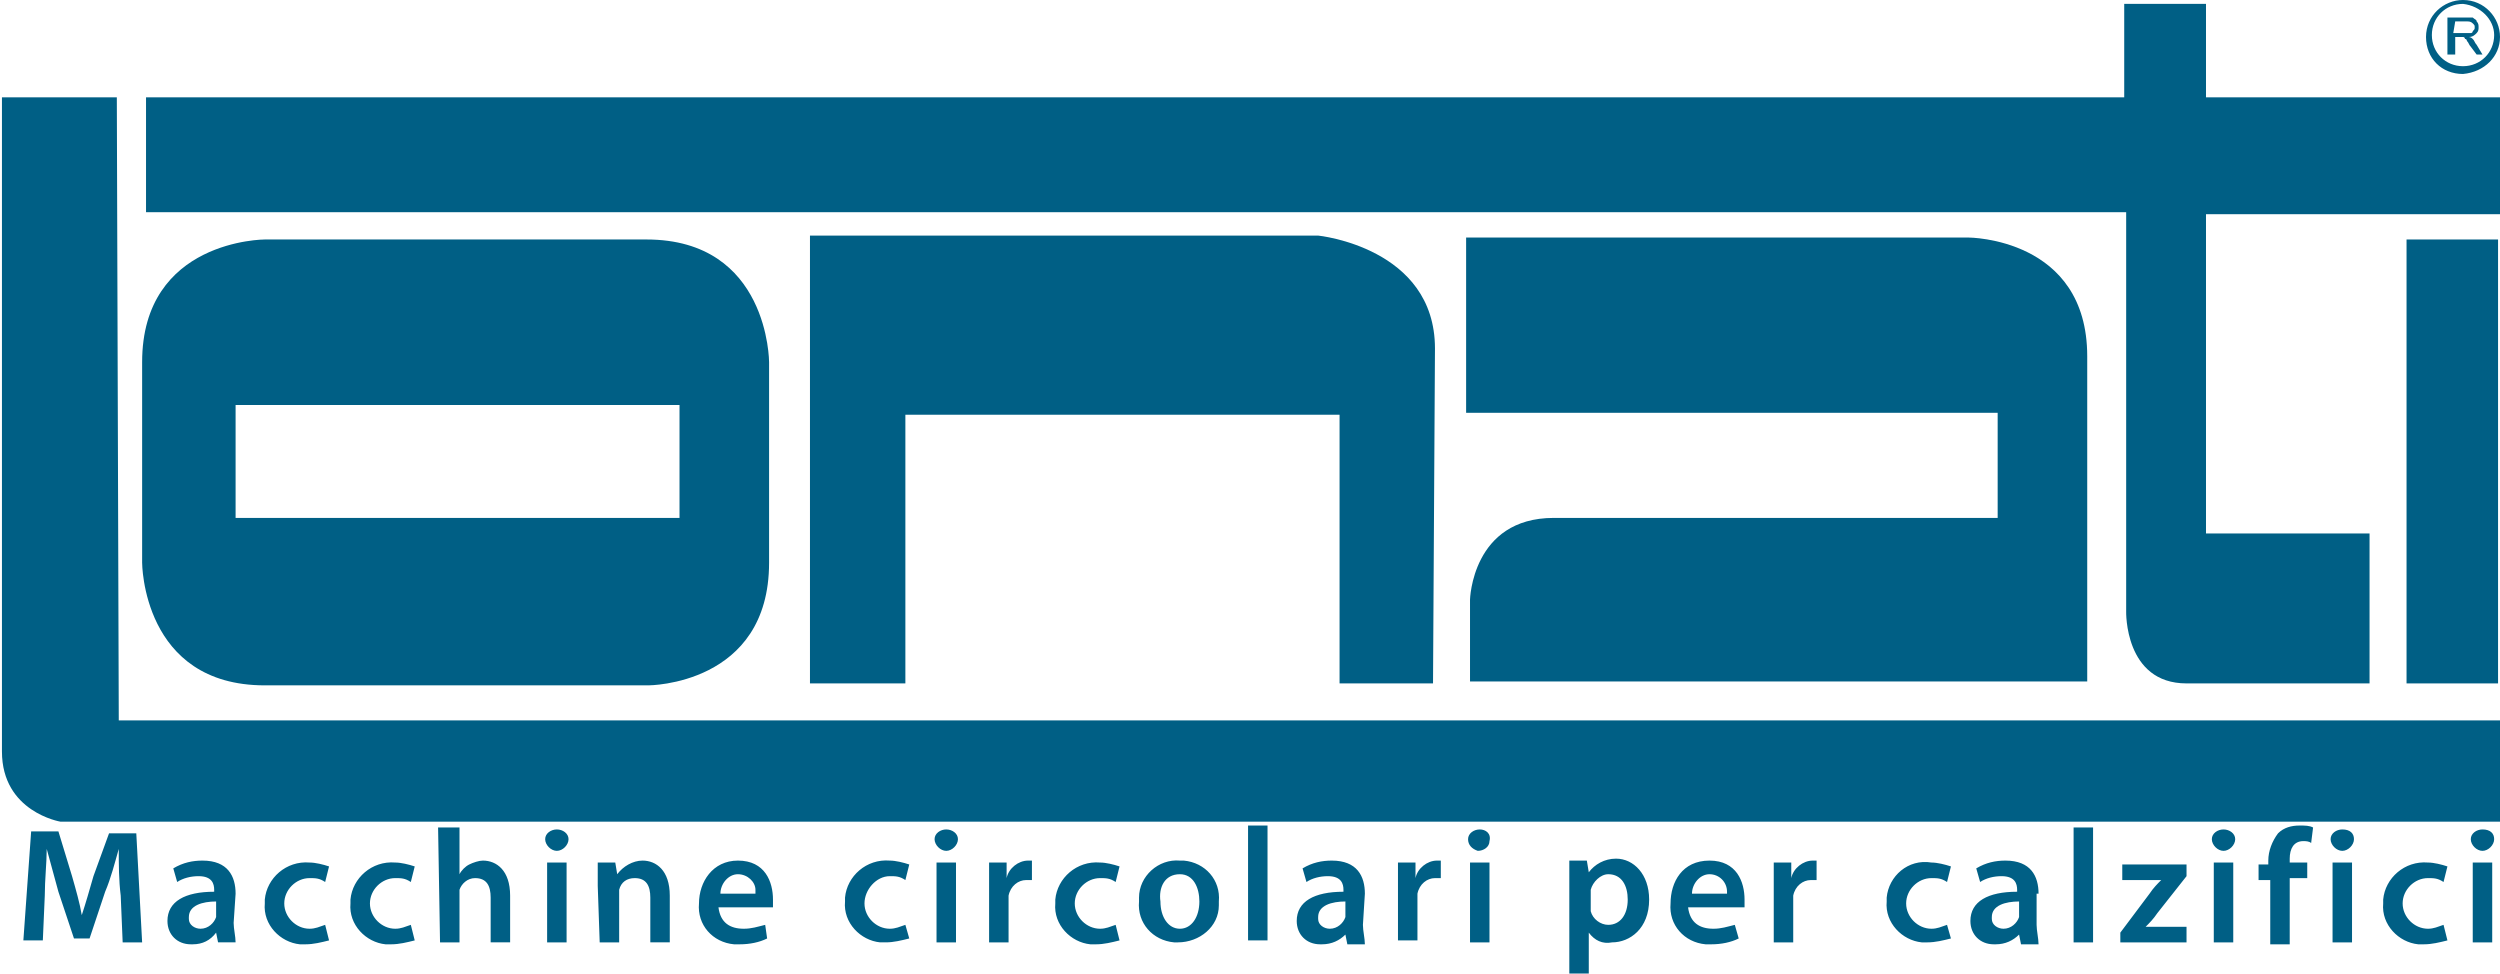
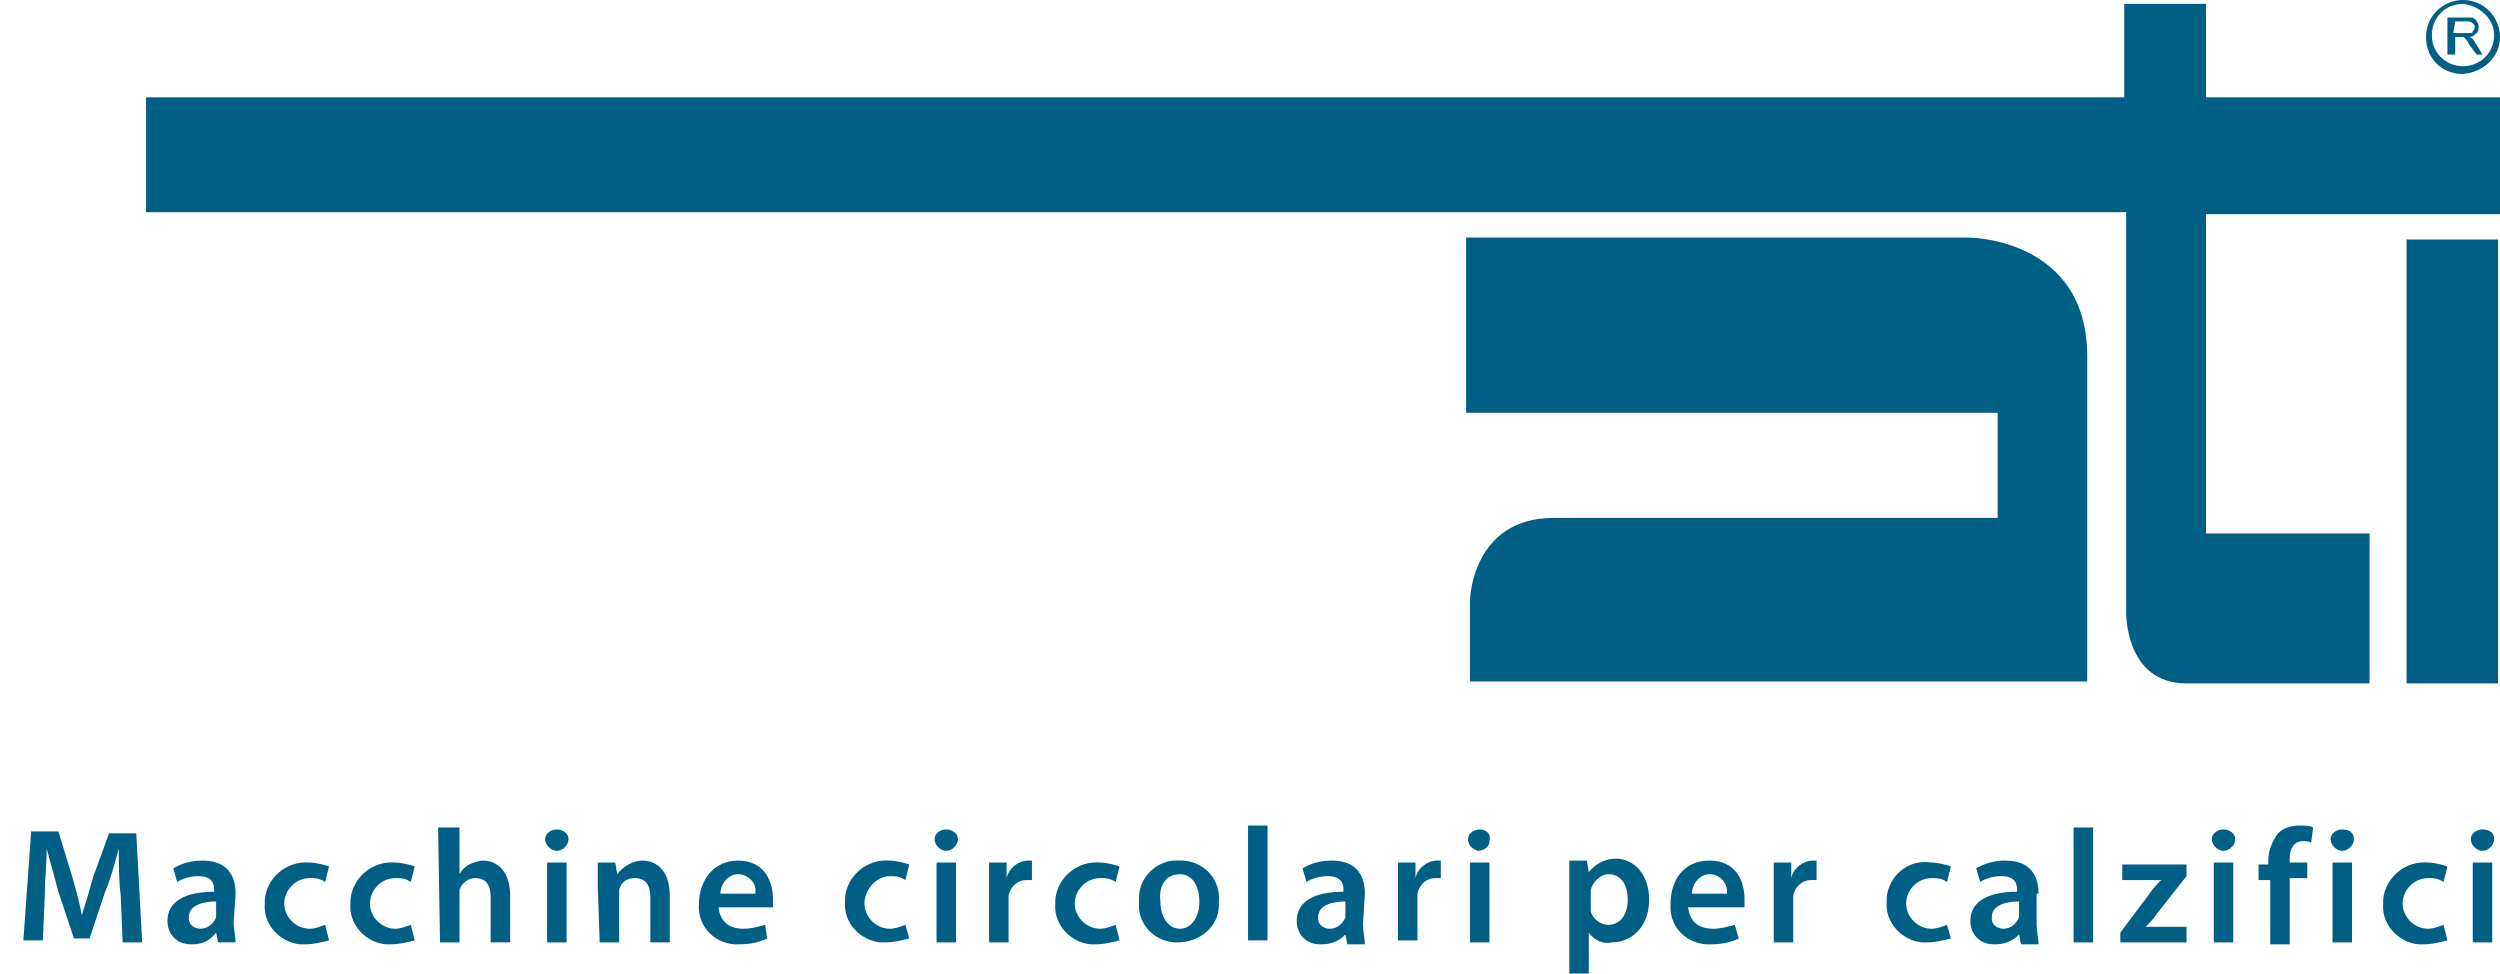
<svg xmlns="http://www.w3.org/2000/svg" version="1.1" id="Livello_1" x="0px" y="0px" viewBox="0 0 128.4 50" style="enable-background:new 0 0 128.4 50;" xml:space="preserve">
  <style type="text/css">
	/* .st0{fill:#006081;} */
	.st0{fill:#005F85}
</style>
  <g>
    <g>
      <g>
-         <path class="st0" d="M0.1,5H6l0.1,32h122.3v5.2H3.1c0,0-3-0.5-3-3.6S0.1,5,0.1,5" />
-         <path class="st0" d="M39.5,28.9V18.6c0,0,0-6.3-6.3-6.3H13.6c0,0-6.3,0-6.3,6.3v10.3c0,0,0,6.3,6.3,6.3h19.7     C33.3,35.2,39.5,35.2,39.5,28.9 M34.9,26.6H12.1v-5.8h22.8V26.6z" />
        <path class="st0" d="M7.5,5v5.9h101.7v20.5c0,0-0.1,3.7,3.1,3.7h9.4v-7.7h-8.4V11h15.1V5h-15.1V0.2h-4.2V5H7.5z" />
-         <path class="st0" d="M73.6,35.1h-4.8V21.3H46.5v13.8h-4.9v-23h26.1c0,0,6,0.6,6,5.8L73.6,35.1z" />
        <path class="st0" d="M75.3,12.2h25.8c0,0,6.1,0,6.1,6.1V35H75.5v-4.2c0,0,0.1-4.2,4.3-4.2h22.8v-5.4H75.3V12.2z" />
      </g>
      <rect x="123.6" y="12.3" class="st0" width="4.7" height="22.8" />
      <path class="st0" d="M6.3,48.4h1l-0.3-5.6H5.6L4.8,45c-0.2,0.7-0.4,1.4-0.6,2h0c-0.1-0.6-0.3-1.3-0.5-2L3,42.7H1.6l-0.4,5.6h1    l0.1-2.3c0-0.8,0.1-1.7,0.1-2.4l0,0c0.2,0.7,0.4,1.5,0.6,2.2l0.8,2.4h0.8l0.8-2.4c0.3-0.7,0.5-1.5,0.7-2.2h0c0,0.8,0,1.6,0.1,2.4    L6.3,48.4z M12.1,45.9c0-0.9-0.4-1.7-1.7-1.7c-0.5,0-1,0.1-1.5,0.4l0.2,0.7c0.3-0.2,0.7-0.3,1.1-0.3c0.7,0,0.8,0.4,0.8,0.7v0.1    c-1.5,0-2.4,0.5-2.4,1.5c0,0.7,0.5,1.2,1.2,1.2c0,0,0.1,0,0.1,0c0.5,0,0.9-0.2,1.2-0.6h0l0.1,0.5h0.9c0-0.3-0.1-0.7-0.1-1    L12.1,45.9z M11.1,46.9c0,0.1,0,0.2,0,0.2c-0.1,0.3-0.4,0.6-0.8,0.6c-0.3,0-0.6-0.2-0.6-0.5c0,0,0-0.1,0-0.1    c0-0.6,0.7-0.8,1.4-0.8V46.9z M16.7,47.5c-0.3,0.1-0.5,0.2-0.8,0.2c-0.7,0-1.3-0.6-1.3-1.3s0.6-1.3,1.3-1.3c0.3,0,0.5,0,0.8,0.2    l0.2-0.8c-0.3-0.1-0.7-0.2-1-0.2c-1.2-0.1-2.2,0.8-2.3,1.9c0,0.1,0,0.2,0,0.2c-0.1,1.1,0.8,2,1.8,2.1c0.1,0,0.2,0,0.3,0    c0.4,0,0.8-0.1,1.2-0.2L16.7,47.5z M21.1,47.5c-0.3,0.1-0.5,0.2-0.8,0.2c-0.7,0-1.3-0.6-1.3-1.3s0.6-1.3,1.3-1.3    c0.3,0,0.5,0,0.8,0.2l0.2-0.8c-0.3-0.1-0.7-0.2-1-0.2c-1.2-0.1-2.2,0.8-2.3,1.9c0,0.1,0,0.2,0,0.2c-0.1,1.1,0.8,2,1.8,2.1    c0.1,0,0.2,0,0.3,0c0.4,0,0.8-0.1,1.2-0.2L21.1,47.5z M22.6,48.4h1v-2.4c0-0.1,0-0.2,0-0.3c0.1-0.3,0.4-0.6,0.8-0.6    c0.6,0,0.8,0.4,0.8,1v2.3h1V46c0-1.3-0.7-1.8-1.4-1.8c-0.2,0-0.5,0.1-0.7,0.2c-0.2,0.1-0.4,0.3-0.5,0.5l0,0v-2.4h-1.1L22.6,48.4z     M29.1,44.3h-1v4.1h1L29.1,44.3z M28.6,42.6c-0.3,0-0.6,0.2-0.6,0.5c0,0,0,0,0,0c0,0.3,0.3,0.6,0.6,0.6c0.3,0,0.6-0.3,0.6-0.6    C29.2,42.8,28.9,42.6,28.6,42.6C28.6,42.6,28.6,42.6,28.6,42.6 M30.8,48.4h1V46c0-0.1,0-0.2,0-0.3c0.1-0.4,0.4-0.6,0.8-0.6    c0.6,0,0.8,0.4,0.8,1v2.3h1V46c0-1.3-0.7-1.8-1.4-1.8c-0.5,0-1,0.3-1.3,0.7h0l-0.1-0.6h-0.9c0,0.4,0,0.7,0,1.2L30.8,48.4z     M39.7,46.6c0-0.1,0-0.3,0-0.4c0-0.9-0.4-2-1.8-2c-1.3,0-2,1.1-2,2.2c-0.1,1.1,0.7,2,1.8,2.1c0.1,0,0.2,0,0.3,0    c0.5,0,1-0.1,1.4-0.3l-0.1-0.7c-0.4,0.1-0.7,0.2-1.1,0.2c-0.7,0-1.2-0.3-1.3-1.1L39.7,46.6z M37,45.9c0-0.5,0.4-1,0.9-1    c0.5,0,0.9,0.4,0.9,0.8c0,0.1,0,0.1,0,0.2H37z M46.5,47.5c-0.3,0.1-0.5,0.2-0.8,0.2c-0.7,0-1.3-0.6-1.3-1.3S45,45,45.7,45    c0.3,0,0.5,0,0.8,0.2l0.2-0.8c-0.3-0.1-0.7-0.2-1-0.2c-1.2-0.1-2.2,0.8-2.3,1.9c0,0.1,0,0.2,0,0.2c-0.1,1.1,0.8,2,1.8,2.1    c0.1,0,0.2,0,0.3,0c0.4,0,0.8-0.1,1.2-0.2L46.5,47.5z M49.1,44.3h-1v4.1h1V44.3z M48.6,42.6c-0.3,0-0.6,0.2-0.6,0.5c0,0,0,0,0,0    c0,0.3,0.3,0.6,0.6,0.6c0.3,0,0.6-0.3,0.6-0.6C49.2,42.8,48.9,42.6,48.6,42.6C48.6,42.6,48.6,42.6,48.6,42.6 M50.8,48.4h1v-2.1    c0-0.1,0-0.2,0-0.3c0.1-0.5,0.5-0.8,0.9-0.8c0.1,0,0.2,0,0.3,0v-1c-0.1,0-0.2,0-0.2,0c-0.5,0-1,0.4-1.1,0.9h0l0-0.8h-0.9    c0,0.4,0,0.8,0,1.3L50.8,48.4z M57.3,47.5c-0.3,0.1-0.5,0.2-0.8,0.2c-0.7,0-1.3-0.6-1.3-1.3c0-0.7,0.6-1.3,1.3-1.3    c0.3,0,0.5,0,0.8,0.2l0.2-0.8c-0.3-0.1-0.7-0.2-1-0.2c-1.2-0.1-2.2,0.8-2.3,1.9c0,0.1,0,0.2,0,0.2c-0.1,1.1,0.8,2,1.8,2.1    c0.1,0,0.2,0,0.3,0c0.4,0,0.8-0.1,1.2-0.2L57.3,47.5z M60.6,44.2c-1.1-0.1-2.1,0.8-2.1,1.9c0,0.1,0,0.2,0,0.2    c-0.1,1.1,0.7,2,1.8,2.1c0.1,0,0.1,0,0.2,0c1.1,0,2.1-0.8,2.1-1.9c0-0.1,0-0.2,0-0.2c0.1-1.1-0.7-2-1.8-2.1    C60.7,44.2,60.7,44.2,60.6,44.2 M60.6,44.9c0.7,0,1,0.7,1,1.4c0,0.8-0.4,1.4-1,1.4s-1-0.6-1-1.4C59.5,45.6,59.8,44.9,60.6,44.9     M64.1,48.3h1v-5.9h-1V48.3z M70.1,45.9c0-0.9-0.4-1.7-1.7-1.7c-0.5,0-1,0.1-1.5,0.4l0.2,0.7c0.3-0.2,0.7-0.3,1.1-0.3    c0.7,0,0.8,0.4,0.8,0.7v0.1c-1.5,0-2.4,0.5-2.4,1.5c0,0.7,0.5,1.2,1.2,1.2c0,0,0.1,0,0.1,0c0.5,0,0.9-0.2,1.2-0.5h0l0.1,0.5h0.9    c0-0.3-0.1-0.7-0.1-1L70.1,45.9z M69.1,46.9c0,0.1,0,0.2,0,0.2c-0.1,0.3-0.4,0.6-0.8,0.6c-0.3,0-0.6-0.2-0.6-0.5c0,0,0-0.1,0-0.1    c0-0.6,0.7-0.8,1.4-0.8L69.1,46.9z M71.8,48.3h1v-2.1c0-0.1,0-0.2,0-0.3c0.1-0.5,0.5-0.8,0.9-0.8c0.1,0,0.2,0,0.3,0v-0.9    c-0.1,0-0.2,0-0.2,0c-0.5,0-1,0.4-1.1,0.9h0l0-0.8h-0.9c0,0.4,0,0.8,0,1.3V48.3z M76.5,44.3h-1v4.1h1V44.3z M76,42.6    c-0.3,0-0.6,0.2-0.6,0.5c0,0,0,0,0,0c0,0.3,0.2,0.5,0.5,0.6c0,0,0,0,0,0c0.3,0,0.6-0.2,0.6-0.5c0,0,0,0,0,0    C76.6,42.8,76.3,42.6,76,42.6C76,42.6,76,42.6,76,42.6 M80.6,50h1v-2.1l0,0c0.3,0.4,0.7,0.6,1.2,0.5c0.9,0,1.9-0.7,1.9-2.2    c0-1.3-0.8-2.1-1.7-2.1c-0.6,0-1.1,0.3-1.4,0.7l0,0l-0.1-0.6h-0.9c0,0.4,0,0.8,0,1.4L80.6,50z M81.7,46c0-0.1,0-0.2,0-0.3    c0.1-0.4,0.5-0.8,0.9-0.8c0.7,0,1,0.6,1,1.3c0,0.8-0.4,1.3-1,1.3c-0.4,0-0.8-0.3-0.9-0.7c0-0.1,0-0.2,0-0.3V46z M89.6,46.6    c0-0.1,0-0.3,0-0.4c0-0.9-0.4-2-1.8-2s-2,1.1-2,2.2c-0.1,1.1,0.7,2,1.8,2.1c0.1,0,0.2,0,0.3,0c0.5,0,1-0.1,1.4-0.3l-0.2-0.7    c-0.4,0.1-0.7,0.2-1.1,0.2c-0.7,0-1.2-0.3-1.3-1.1L89.6,46.6z M86.9,45.9c0-0.5,0.4-1,0.9-1c0.5,0,0.9,0.4,0.9,0.9    c0,0,0,0.1,0,0.1H86.9z M91.1,48.4h1v-2.1c0-0.1,0-0.2,0-0.3c0.1-0.5,0.5-0.8,0.9-0.8c0.1,0,0.2,0,0.3,0v-1c-0.1,0-0.2,0-0.2,0    c-0.5,0-1,0.4-1.1,0.9h0l0-0.8h-0.9c0,0.4,0,0.8,0,1.3L91.1,48.4z M100,47.5c-0.3,0.1-0.5,0.2-0.8,0.2c-0.7,0-1.3-0.6-1.3-1.3    c0-0.7,0.6-1.3,1.3-1.3c0.3,0,0.5,0,0.8,0.2l0.2-0.8c-0.3-0.1-0.7-0.2-1-0.2C98,44.1,97,45,96.9,46.1c0,0.1,0,0.2,0,0.2    c-0.1,1.1,0.8,2,1.8,2.1c0.1,0,0.2,0,0.3,0c0.4,0,0.8-0.1,1.2-0.2L100,47.5z M104.7,45.9c0-0.9-0.4-1.7-1.7-1.7    c-0.5,0-1,0.1-1.5,0.4l0.2,0.7c0.3-0.2,0.7-0.3,1.1-0.3c0.7,0,0.8,0.4,0.8,0.7v0.1c-1.5,0-2.4,0.5-2.4,1.5c0,0.7,0.5,1.2,1.2,1.2    c0,0,0.1,0,0.1,0c0.5,0,0.9-0.2,1.2-0.5h0l0.1,0.5h0.9c0-0.3-0.1-0.7-0.1-1V45.9z M103.7,46.9c0,0.1,0,0.2,0,0.2    c-0.1,0.3-0.4,0.6-0.8,0.6c-0.3,0-0.6-0.2-0.6-0.5c0,0,0-0.1,0-0.1c0-0.6,0.7-0.8,1.4-0.8L103.7,46.9z M106.5,48.4h1v-5.9h-1V48.4    z M108.9,48.4h3.4v-0.8h-2.1l0,0c0.2-0.2,0.4-0.4,0.6-0.7l1.5-1.9v-0.6H109v0.8h2l0,0c-0.2,0.2-0.4,0.4-0.6,0.7l-1.5,2L108.9,48.4    z M114.7,44.3h-1v4.1h1V44.3z M114.2,42.6c-0.3,0-0.6,0.2-0.6,0.5c0,0,0,0,0,0c0,0.3,0.3,0.6,0.6,0.6s0.6-0.3,0.6-0.6    C114.8,42.8,114.5,42.6,114.2,42.6C114.2,42.6,114.2,42.6,114.2,42.6 M117.6,48.4v-3.3h0.9v-0.8h-0.9v-0.2c0-0.5,0.2-0.9,0.7-0.9    c0.1,0,0.3,0,0.4,0.1l0.1-0.8c-0.2-0.1-0.4-0.1-0.7-0.1c-0.4,0-0.8,0.1-1.1,0.4c-0.3,0.4-0.5,0.9-0.5,1.4v0.2H116v0.8h0.6v3.3    H117.6z M120.8,44.3h-1v4.1h1L120.8,44.3z M120.3,42.6c-0.3,0-0.6,0.2-0.6,0.5c0,0,0,0,0,0c0,0.3,0.3,0.6,0.6,0.6s0.6-0.3,0.6-0.6    C120.9,42.8,120.7,42.6,120.3,42.6C120.3,42.6,120.3,42.6,120.3,42.6 M125.5,47.5c-0.3,0.1-0.5,0.2-0.8,0.2    c-0.7,0-1.3-0.6-1.3-1.3s0.6-1.3,1.3-1.3l0,0c0.3,0,0.5,0,0.8,0.2l0.2-0.8c-0.3-0.1-0.7-0.2-1-0.2c-1.2-0.1-2.2,0.8-2.3,1.9    c0,0.1,0,0.2,0,0.2c-0.1,1.1,0.8,2,1.8,2.1c0.1,0,0.2,0,0.3,0c0.4,0,0.8-0.1,1.2-0.2L125.5,47.5z M128,44.3h-1v4.1h1V44.3z     M127.5,42.6c-0.3,0-0.6,0.2-0.6,0.5c0,0,0,0,0,0c0,0.3,0.3,0.6,0.6,0.6s0.6-0.3,0.6-0.6C128.1,42.8,127.9,42.6,127.5,42.6" />
    </g>
    <path class="st0" d="M126.1,1.1h0.6c0.1,0,0.2,0,0.3,0.1c0.1,0.1,0.1,0.1,0.1,0.2c0,0.1,0,0.1-0.1,0.2c0,0.1-0.1,0.1-0.1,0.1   c-0.1,0-0.2,0-0.3,0h-0.6L126.1,1.1z M126.1,2.8V1.9h0.3h0.1c0,0,0.1,0,0.1,0.1c0.1,0,0.1,0.1,0.1,0.1c0.1,0.1,0.1,0.2,0.2,0.3   l0.3,0.4h0.3l-0.3-0.5c-0.1-0.1-0.1-0.2-0.2-0.3c0,0-0.1-0.1-0.2-0.1c0.2,0,0.3-0.1,0.4-0.2c0.1-0.1,0.1-0.2,0.1-0.3   c0-0.1,0-0.2-0.1-0.3c0-0.1-0.1-0.1-0.2-0.2c-0.1,0-0.3,0-0.4,0h-0.9v1.9H126.1z M128.1,1.8c0,0.9-0.7,1.6-1.6,1.6   c-0.9,0-1.6-0.7-1.6-1.6s0.7-1.6,1.6-1.6c0,0,0,0,0,0C127.4,0.3,128.1,1,128.1,1.8C128.1,1.9,128.1,1.9,128.1,1.8 M128.4,1.9   c0-1-0.8-1.9-1.9-1.9c-1,0-1.9,0.8-1.9,1.9s0.8,1.9,1.9,1.9l0,0C127.6,3.7,128.4,2.9,128.4,1.9" />
  </g>
</svg>